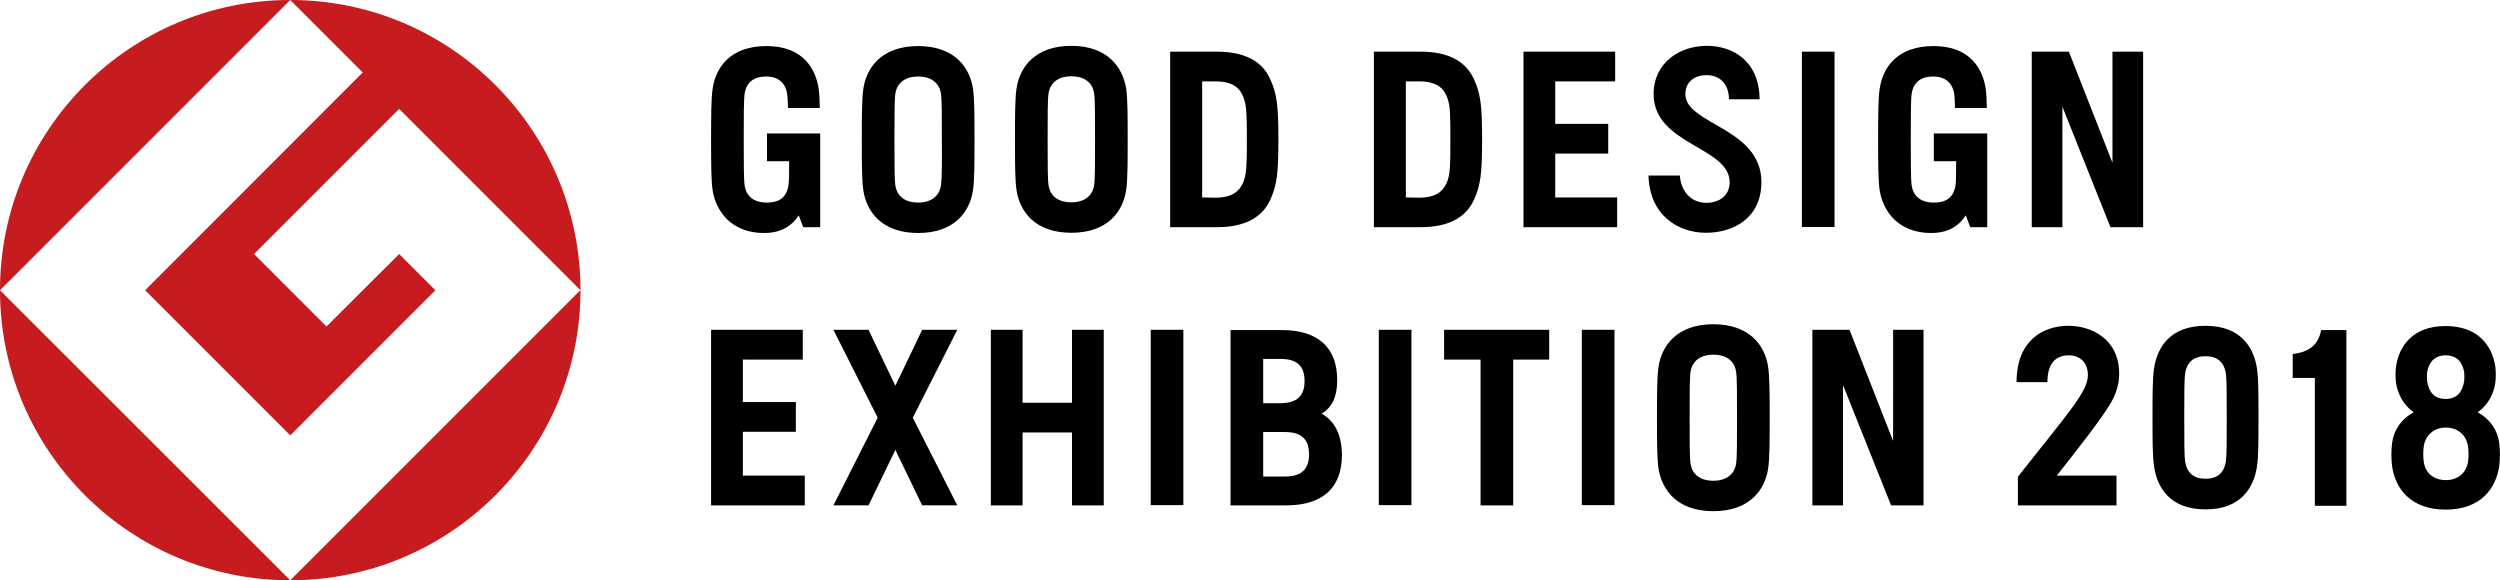
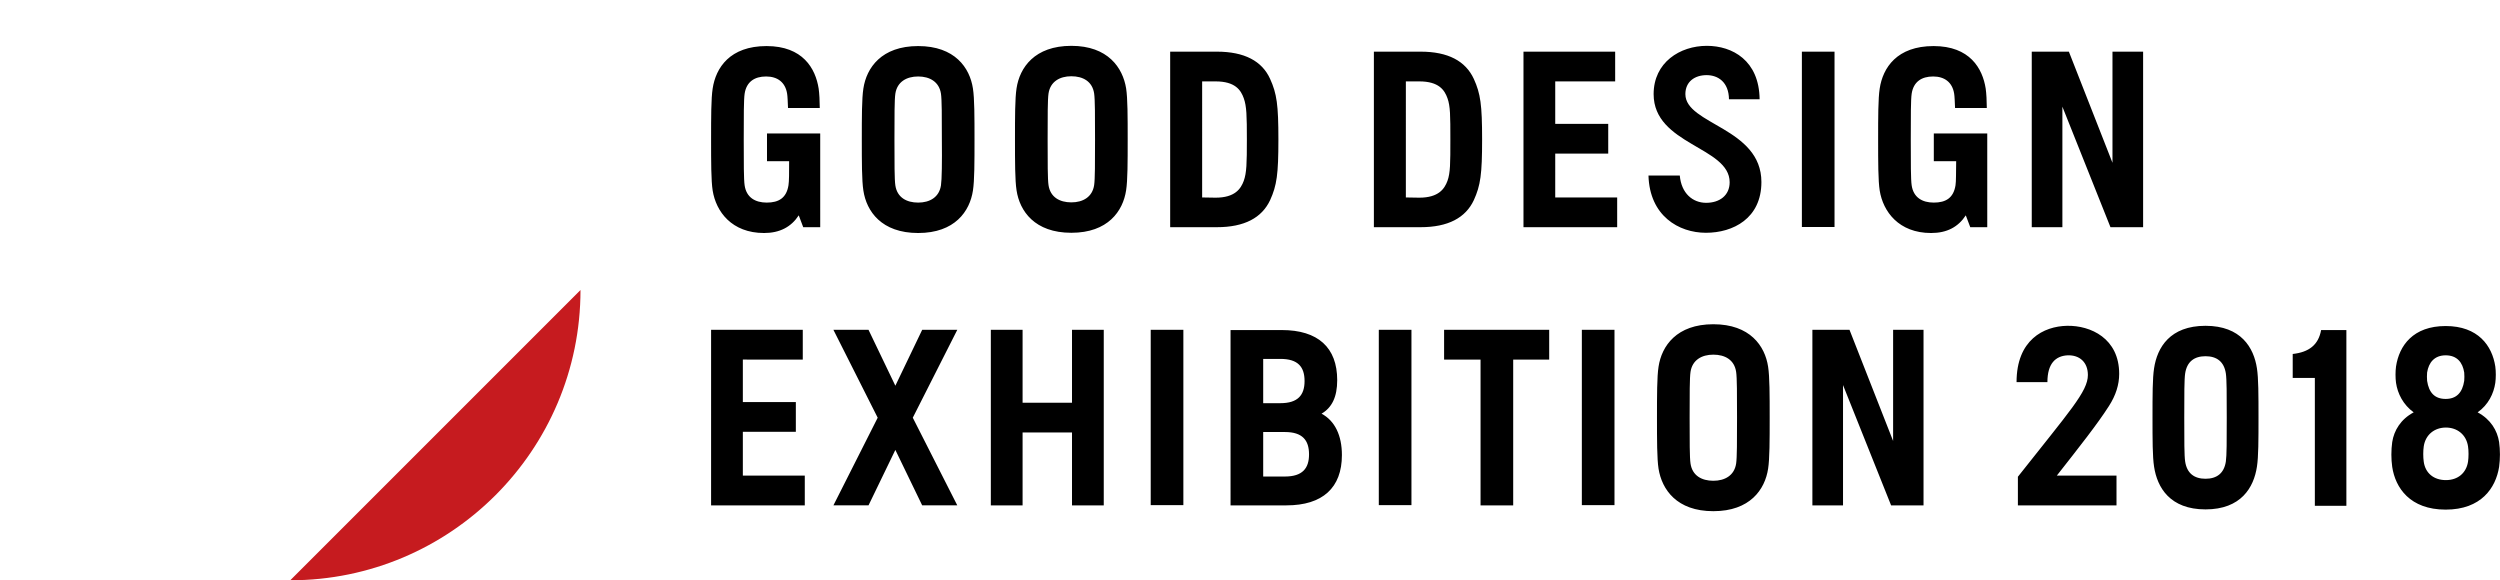
<svg xmlns="http://www.w3.org/2000/svg" width="1118" height="259.5" viewBox="0 0 1118 259.5">
-   <path fill="#c61b1f" d="M0 129.8L129.8 0C58.1 0 0 58.1 0 129.8M129.8 259.5L0 129.8c0 71.6 58.1 129.7 129.8 129.7M64.9 129.8l64.9 64.9 64.9-64.9-16.2-16.2L146 146l-32.4-32.4 64.9-64.9 81.1 81.1C259.5 58.1 201.4 0 129.8 0l32.4 32.4-97.3 97.4z" />
-   <path fill="#c61b1f" d="M129.8 259.5c71.6 0 129.8-58.1 129.8-129.8L129.8 259.5z" />
+   <path fill="#c61b1f" d="M129.8 259.5c71.6 0 129.8-58.1 129.8-129.8L129.8 259.5" />
  <path d="M635.3 23.1h-20.9v78.5h20.9c12.3 0 20.1-4.2 23.8-12.1 3-6.6 3.7-11.6 3.7-27.1 0-15.5-.7-20.5-3.7-27.1-3.7-8-11.5-12.2-23.8-12.2m12 57.8c-1.3 3.5-3.9 7.5-12.6 7.5l-6-.1V36.4h6c8.8 0 11.3 3.9 12.6 7.5 1.3 3.6 1.3 7.9 1.3 18.5s0 14.9-1.3 18.5M695.5 68.7h23.7V55.4h-23.7v-19h26.8V23.1h-41v78.5h41.9V88.3h-27.7zM544.2 23.1h-20.9v78.5h20.9c12.3 0 20.1-4.2 23.8-12.1 3-6.6 3.7-11.6 3.7-27.1 0-15.5-.7-20.5-3.7-27.1-3.6-8-11.5-12.2-23.8-12.2m12 57.8c-1.3 3.5-3.9 7.5-12.6 7.5l-6-.1V36.4h6c8.8 0 11.3 3.9 12.6 7.5 1.3 3.6 1.4 7.9 1.4 18.5s-.1 14.9-1.4 18.5M944.7 72.8l-19.5-49.7h-16.6v78.5h13.7V47.7l21.5 53.9h14.6V23.1h-13.7zM805.8 23.1h14.6v78.4h-14.6zM864.9 72.1h9.9c-.1 5.1 0 9-.3 10.8-.9 5.6-4.3 7.7-9.7 7.7-5.2 0-9.1-2.3-9.9-7.7-.4-2.6-.4-10.2-.4-20.5s0-17.9.4-20.5c.8-5.3 4.4-7.7 9.6-7.7 5.1 0 8.6 2.6 9.4 7.7.2 1.1.3 4 .4 6.4h14.2c0-2.9-.2-6.7-.5-8.7-1.4-9-7.1-19-23.3-19-16.4 0-22.7 9.7-24.1 19-.7 4.5-.7 12.8-.7 22.8s0 18.3.7 22.8c1.5 9.4 8.5 19 23 19 7.1 0 12.1-2.7 15.5-7.9l2 5.3h7.6V59.7h-23.9v12.4zM753.7 42.1c0-5.6 4.2-8.5 9.5-8.5 5.1 0 9.9 3.1 10 10.8h13.7c-.2-17.4-12.2-23.9-23.6-23.9-12 0-23.8 7.4-23.8 21.6 0 22.7 34 23.5 34 39.4 0 5.9-4.5 9.2-10.5 9.2s-11.1-4.2-11.8-12.2h-14c.5 18 13.5 25.6 25.7 25.6 12.1 0 24.8-6.4 24.8-22.7 0-24.3-34-25.7-34-39.3M479.1 20.5c-16.4 0-23.1 9.7-24.5 19-.7 4.5-.7 12.8-.7 22.8s0 18.3.7 22.8c1.4 9.3 8.1 19 24.5 19s23.1-9.7 24.5-19c.7-4.5.7-12.8.7-22.8s0-18.3-.7-22.8c-1.5-9.2-8.1-19-24.5-19m10.2 62.3c-.8 5.3-5 7.7-10.2 7.7-5.2 0-9.4-2.3-10.2-7.7-.4-2.6-.4-10.2-.4-20.5s0-17.9.4-20.5c.8-5.3 5-7.7 10.2-7.7 5.2 0 9.4 2.3 10.2 7.7.4 2.6.4 10.2.4 20.5s0 17.9-.4 20.5M343 72.1h9.9c0 5.1 0 9-.3 10.8-.9 5.6-4.3 7.7-9.7 7.7-5.2 0-9.1-2.3-9.9-7.7-.4-2.6-.4-10.2-.4-20.5s0-17.9.4-20.5c.8-5.3 4.4-7.7 9.6-7.7 5.1 0 8.6 2.6 9.4 7.7.2 1.1.3 4 .4 6.4h14.2c0-2.9-.2-6.7-.5-8.7-1.4-9-7.1-19-23.3-19-16.4 0-22.7 9.7-24.1 19-.7 4.5-.7 12.8-.7 22.8s0 18.3.7 22.8c1.5 9.4 8.5 19 23 19 7 0 12.1-2.7 15.5-7.9l2 5.3h7.6V59.7H343v12.4zM410.6 20.6c-16.4 0-23.1 9.7-24.5 19-.7 4.5-.7 12.8-.7 22.8s0 18.3.7 22.8c1.4 9.3 8.1 19 24.5 19s23.1-9.7 24.5-19c.7-4.5.7-12.8.7-22.8s0-18.3-.7-22.8c-1.4-9.3-8.1-19-24.5-19m10.2 62.3c-.8 5.3-5 7.7-10.2 7.7-5.2 0-9.4-2.3-10.2-7.7-.4-2.6-.4-10.2-.4-20.5s0-17.9.4-20.5c.8-5.3 5-7.7 10.2-7.7 5.2 0 9.4 2.4 10.2 7.7.4 2.6.4 10.2.4 20.5.1 10.3 0 17.9-.4 20.5M479.4 180.1h-22.1v-32.6h-14.2V226h14.2v-32.6h22.1V226h14.2v-78.5h-14.2zM332.2 193.1h23.7v-13.3h-23.7v-19H359v-13.3h-41V226h41.9v-13.3h-27.7zM514.6 147.5h14.6v78.4h-14.6zM616.6 147.5h14.6v78.4h-14.6zM707.4 147.5H722v78.4h-14.6zM846.6 197.2l-19.5-49.7h-16.6V226h13.7v-53.8l21.5 53.8h14.5v-78.5h-13.6zM766.2 145c-16.4 0-23.1 9.7-24.5 19-.7 4.5-.7 12.8-.7 22.8s0 18.3.7 22.8c1.5 9.3 8.1 19 24.5 19s23.1-9.7 24.5-19c.7-4.5.7-12.8.7-22.8s0-18.3-.7-22.8c-1.4-9.3-8.1-19-24.5-19m10.2 62.3c-.8 5.3-5 7.7-10.2 7.7-5.2 0-9.4-2.3-10.2-7.7-.4-2.6-.4-10.2-.4-20.5s0-17.9.4-20.5c.8-5.3 5-7.7 10.2-7.7 5.2 0 9.4 2.3 10.2 7.7.4 2.6.4 10.2.4 20.5s0 17.9-.4 20.5M645.8 160.8h16.3V226h14.6v-65.2h16.1v-13.3h-47zM591 185c4.6-2.7 7-7.4 7-15 0-14.6-8.6-22.4-24.8-22.4h-22.9V226h25c16.2 0 24.8-7.9 24.8-22.5 0-8.7-3.1-15.3-9.1-18.5m-26.1-24.5h7.7c7.9 0 10.8 3.6 10.8 9.9 0 6.3-3 9.9-10.8 9.9h-7.7v-19.8zm9.7 52.6h-9.7v-19.9h9.7c7.9 0 10.8 3.7 10.8 10 0 6.2-2.9 9.9-10.8 9.9M412.4 147.5l-12 25-12-25h-15.7l19.8 39.3-19.8 39.2h15.7l12-24.8 12 24.8h15.7l-19.9-39.2 19.9-39.3zM995.4 206.4c-.8 5.3-4.1 7.7-9.1 7.7s-8.3-2.4-9.1-7.7c-.4-2.6-.4-9.4-.4-19.7 0-10.3 0-17.1.4-19.7.8-5.3 4.1-7.7 9.1-7.7s8.3 2.4 9.1 7.7c.4 2.6.4 9.4.4 19.7 0 10.4 0 17.1-.4 19.7m-9.1-60.7c-15.9 0-21.6 9.7-23 19-.7 4.5-.7 12-.7 22s0 17.5.7 22c1.4 9.3 7.1 19.1 23 19.1s21.6-9.8 23-19.1c.7-4.5.7-12 .7-22s0-17.5-.7-22c-1.4-9.2-7.1-19-23-19M1025.3 158.3V169h9.9v57.2h14.1v-78.6H1038c-1.2 6.7-5.5 9.9-12.7 10.7M947.7 167.2c0-15.9-12.8-21.7-23.3-21.5-10.5.2-22.6 6.3-22.6 25.2h13.8c0-8.3 3.6-11.7 9-12 5.4-.2 9.1 3.1 9.1 8.8 0 7.4-8.2 16.2-31.3 45.5V226h44.1v-13.3h-26.7c10.2-13 18.2-23.1 23.3-31.1 3.1-4.8 4.6-9.6 4.6-14.4M1117.6 197.7c-.8-5.2-3.8-10.2-9.6-13.3 4.8-3.4 7.2-8.4 7.9-13.2.3-2.2.3-5.1 0-7.3-1.4-9.3-7.7-18.1-22.2-18.1-14.6 0-20.8 8.8-22.2 18.1-.3 2.2-.3 5.1 0 7.3.7 4.8 3.2 9.8 7.9 13.2-5.8 3.1-8.8 8.1-9.6 13.3-.5 3.6-.5 7.6 0 11.1 1.4 9.3 7.9 19.1 23.9 19.1 15.9 0 22.4-9.7 23.9-19.1.5-3.6.5-7.6 0-11.1m-32.2-31.1c.7-4.5 3.3-7.7 8.3-7.7 5.1 0 7.6 3.2 8.3 7.7.1.7.1 3.1 0 3.7-.8 5.3-3.5 8.1-8.3 8.1-4.9 0-7.5-2.8-8.3-8.1-.1-.7-.1-3.1 0-3.7m18.3 39.9c-.8 5-4.5 8.2-9.9 8.2s-9.2-3.1-9.9-8.2c-.3-2-.3-4.9 0-6.9.8-5.3 4.9-8.4 9.9-8.4s9.1 3.1 9.9 8.4c.3 1.9.3 4.9 0 6.9" />
</svg>